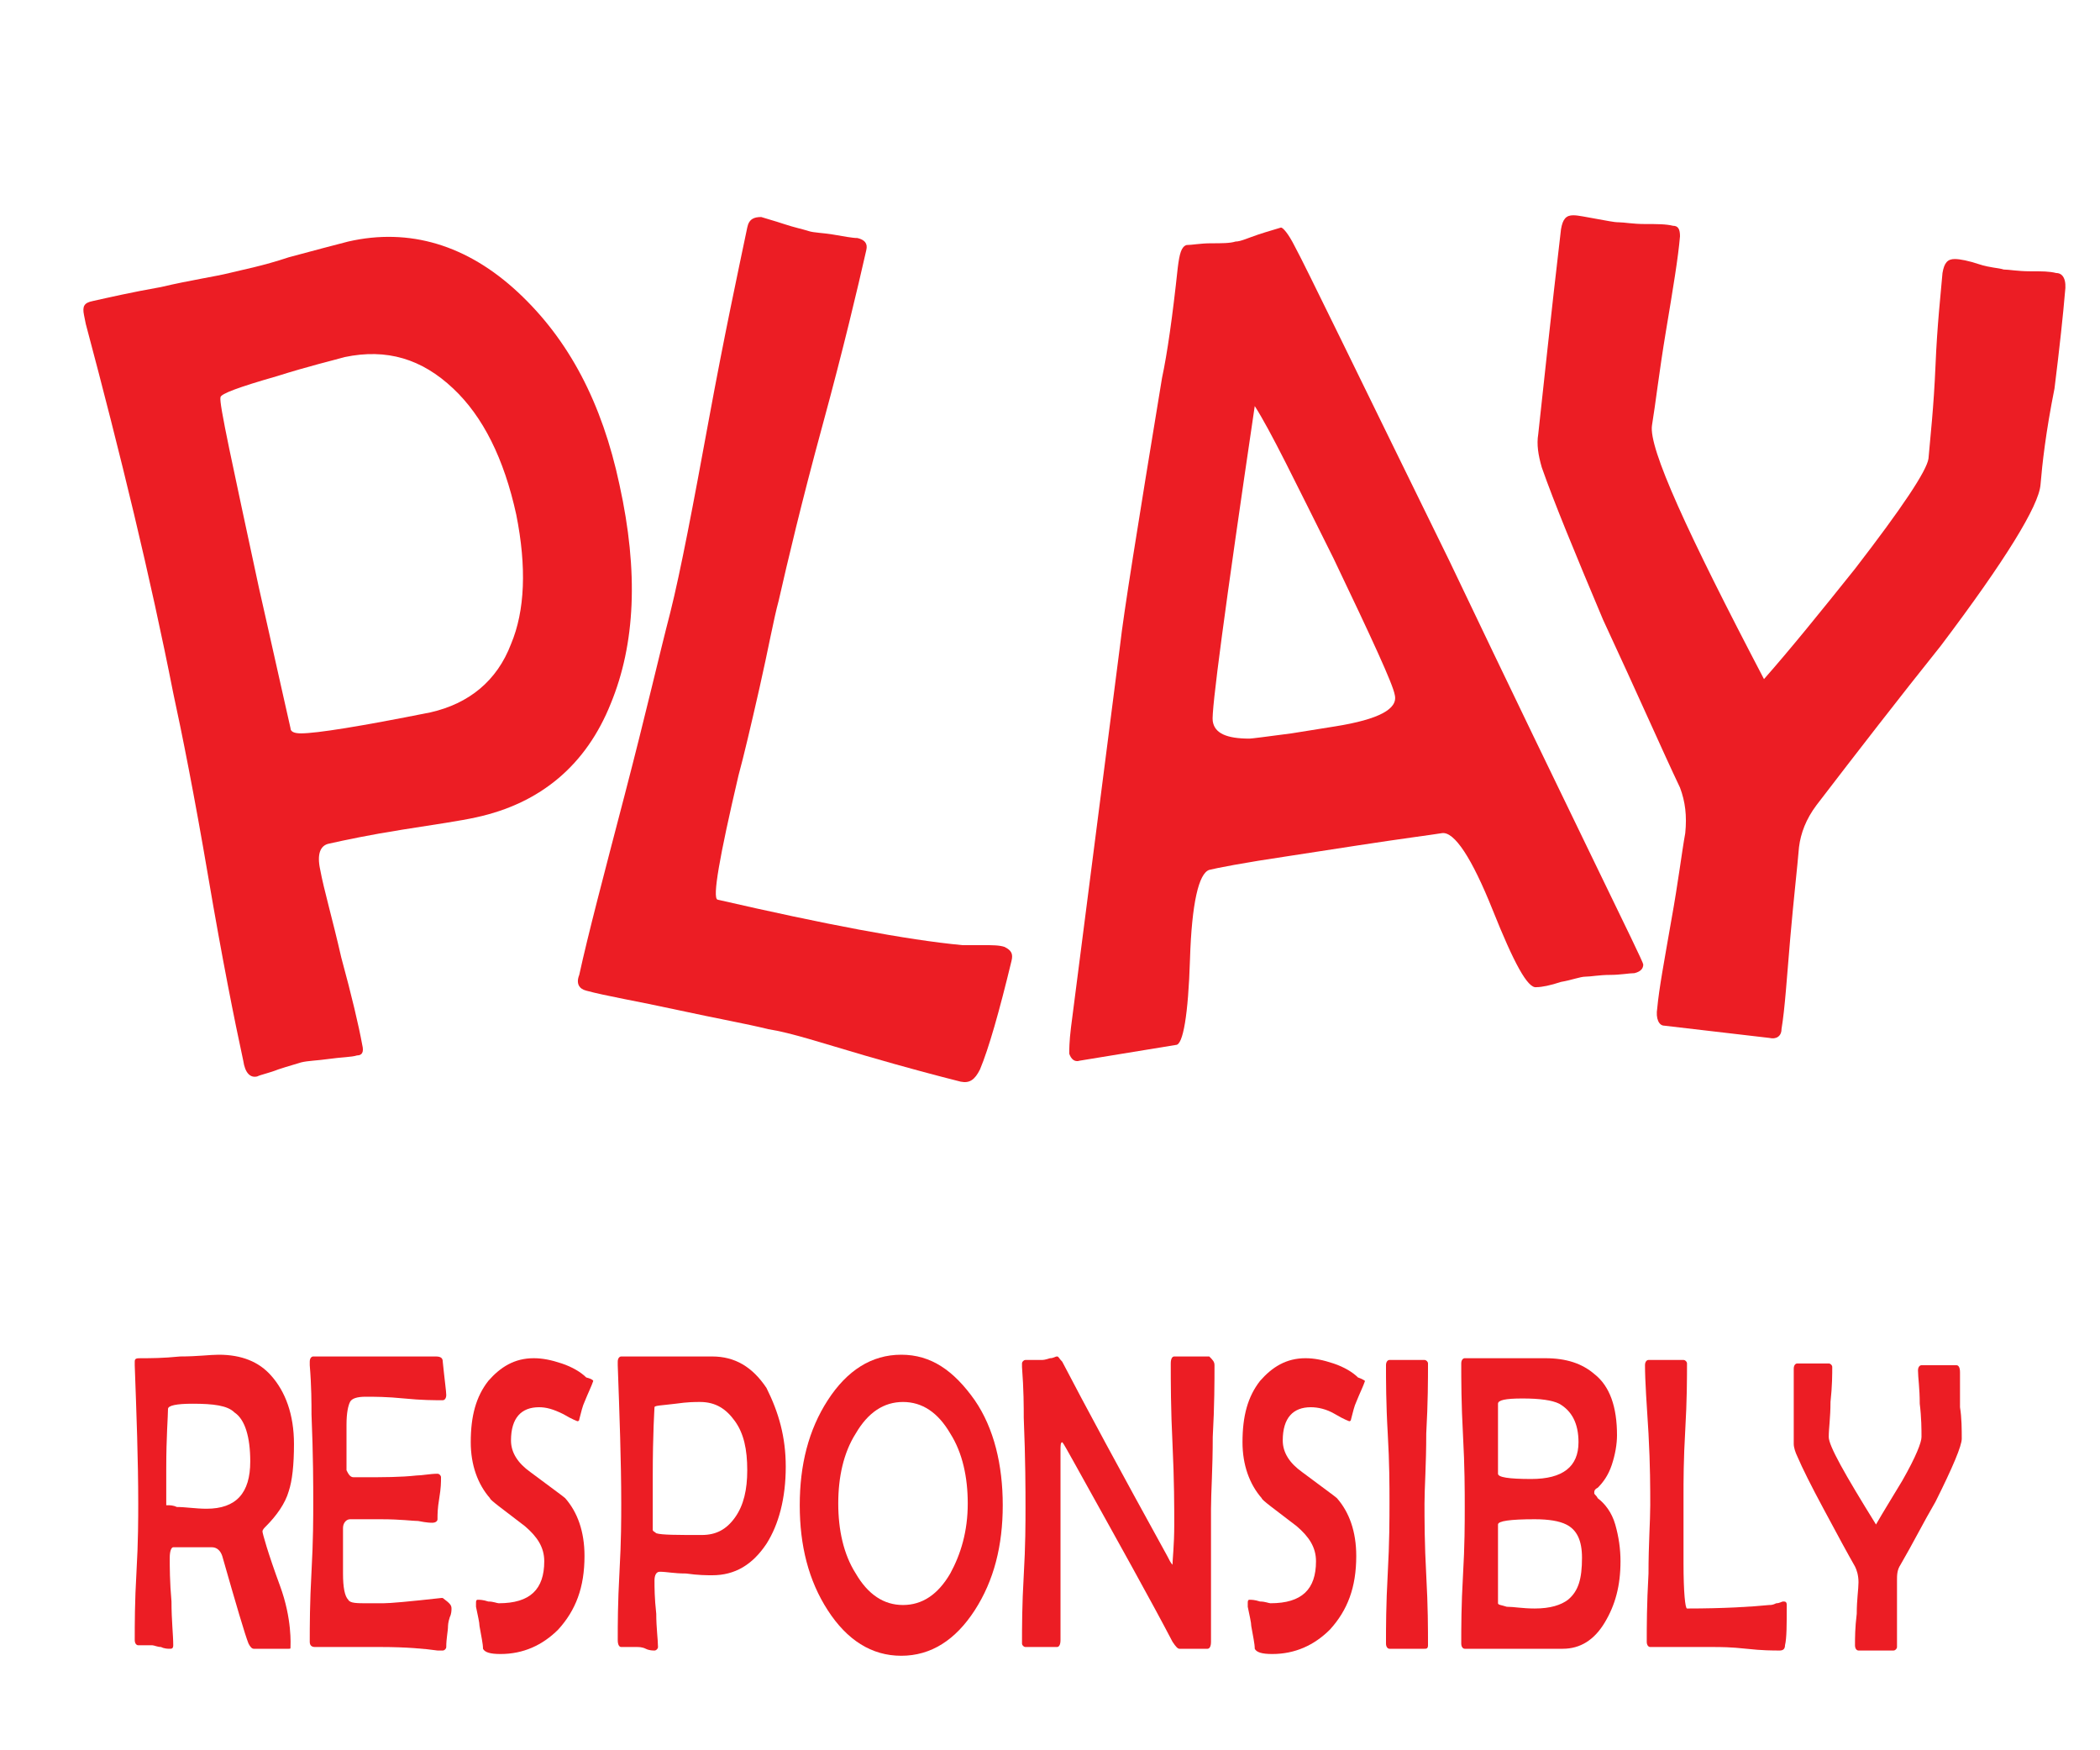
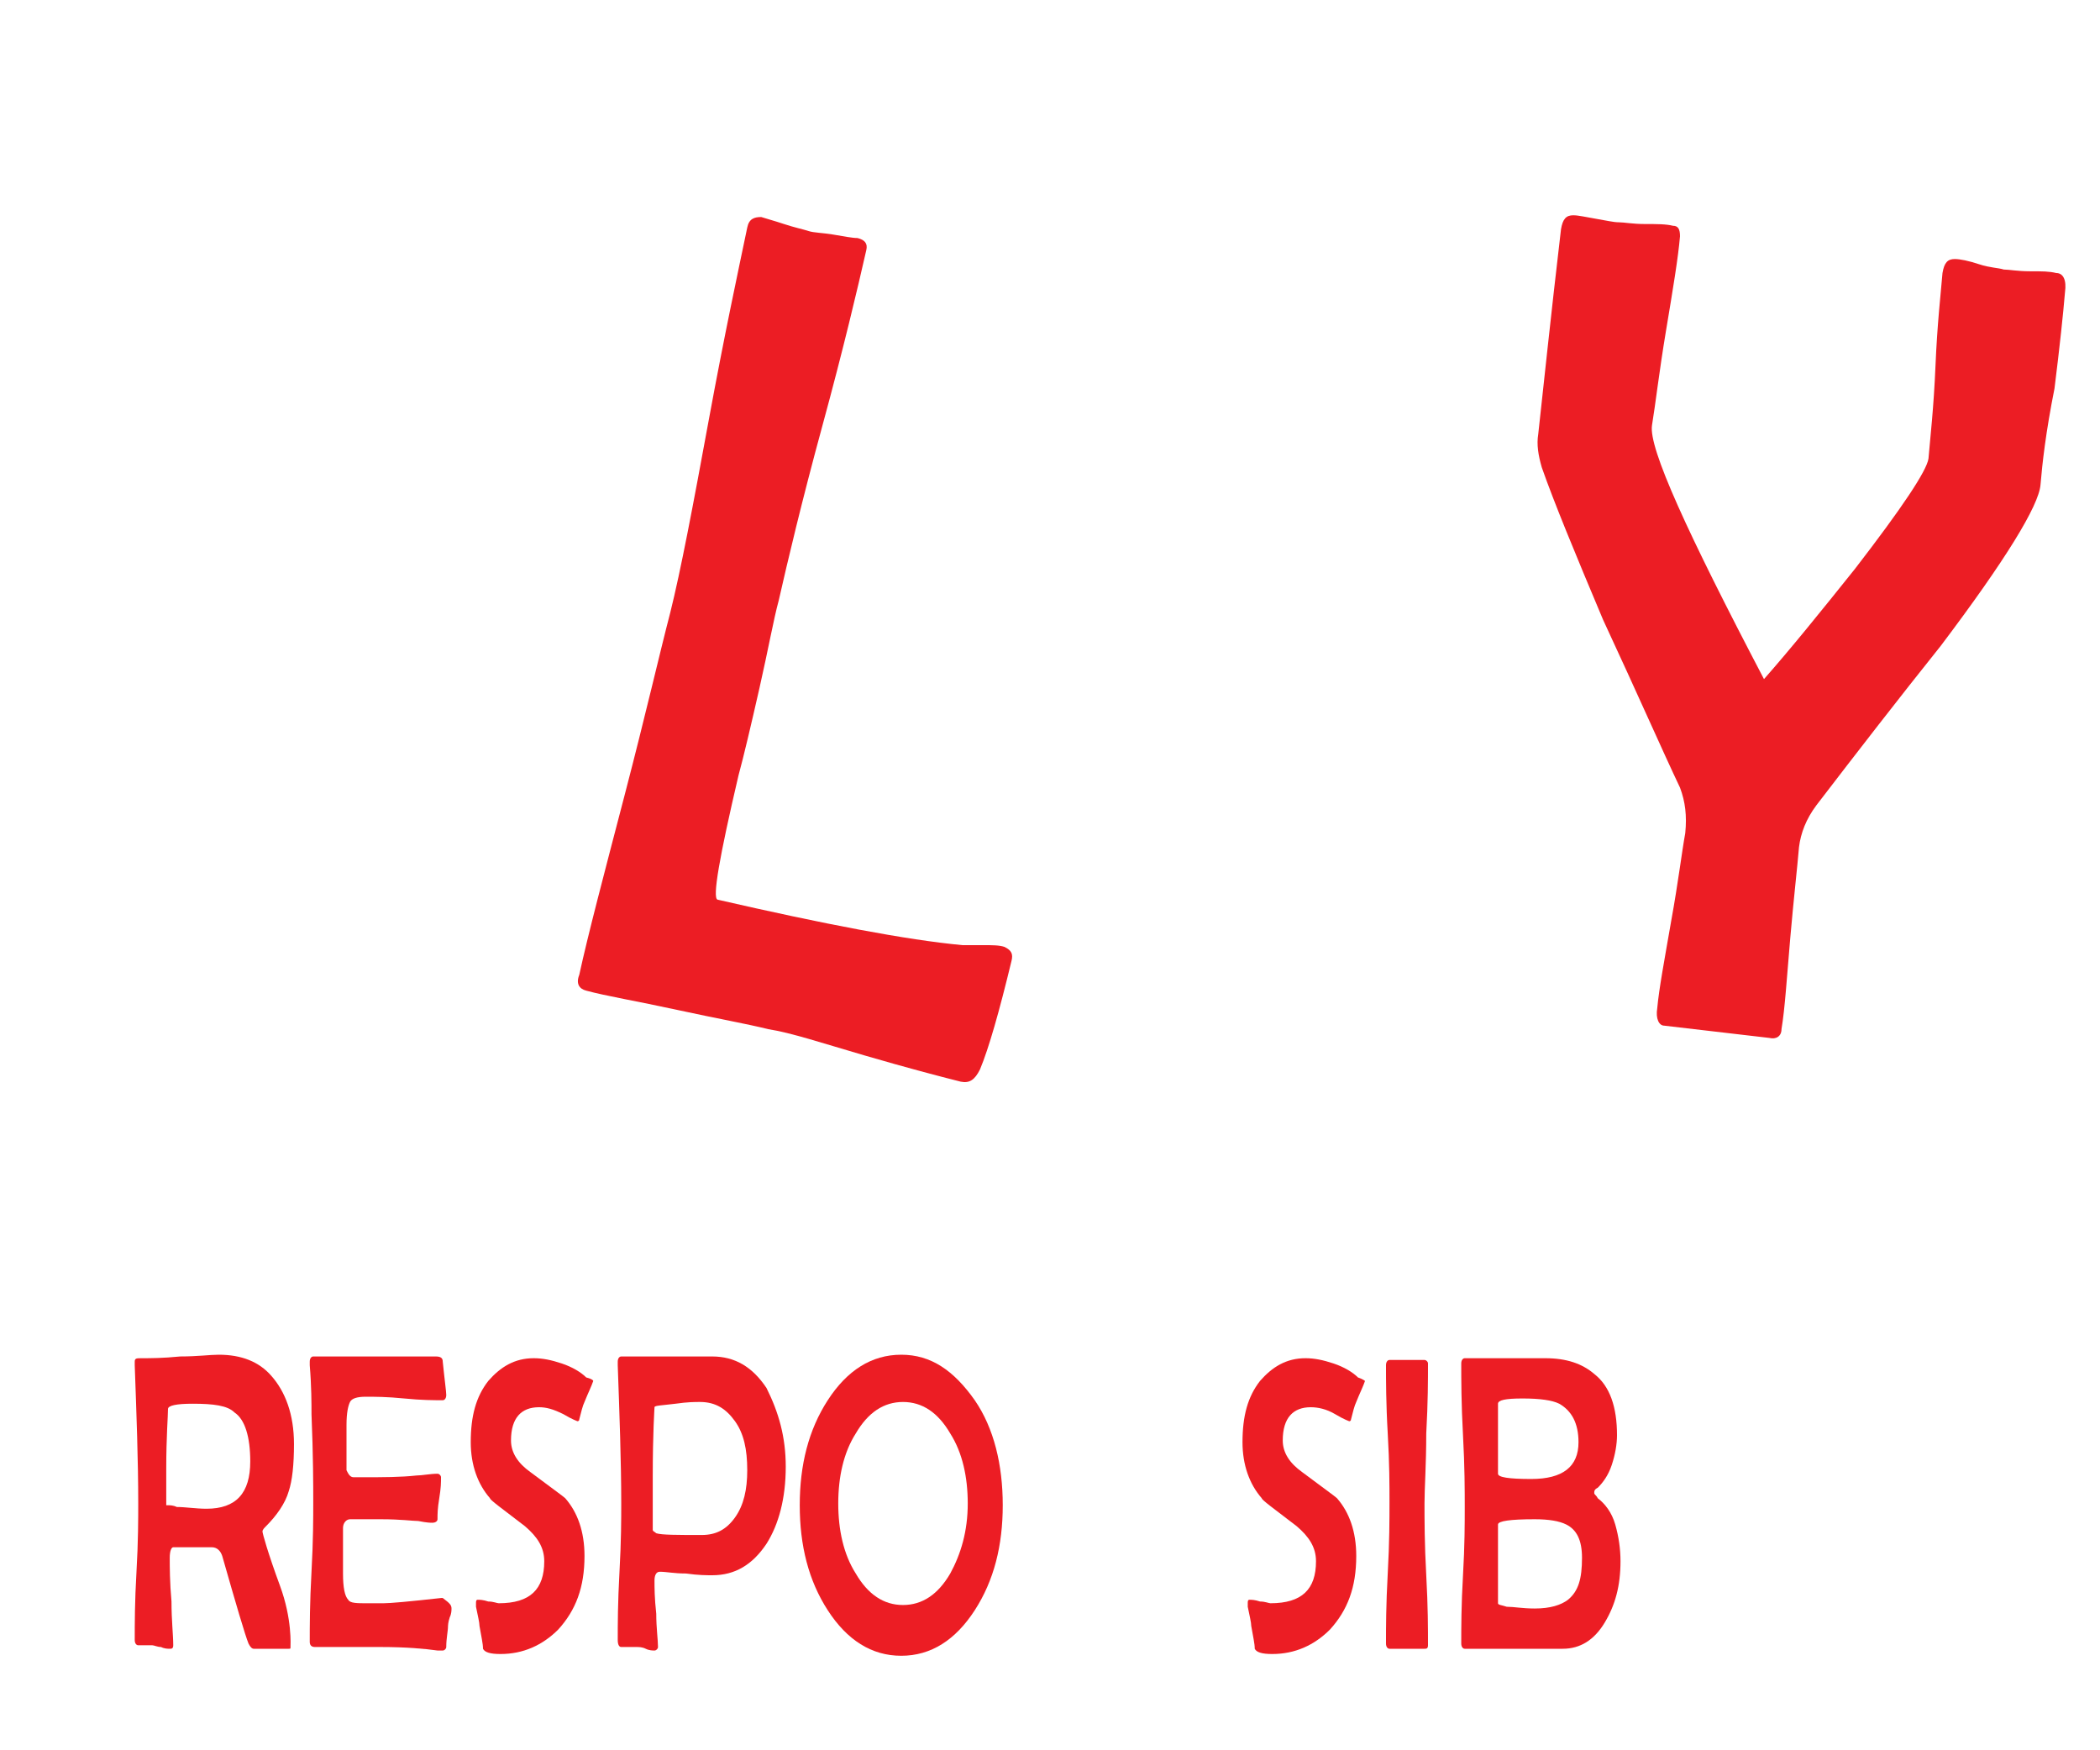
<svg xmlns="http://www.w3.org/2000/svg" version="1.1" id="Layer_1" x="0px" y="0px" width="120px" height="100px" viewBox="0 0 120 100" style="enable-background:new 0 0 120 100;" xml:space="preserve">
  <style type="text/css">
	.st0{enable-background:new    ;}
	.st1{fill:#EC1D24;}
</style>
  <g>
    <g class="st0">
      <path class="st1" d="M16.6,94.1c0,0.1,0,0.1-0.1,0.1c-0.1,0-0.3,0-0.5,0s-0.4,0-0.5,0c-0.1,0-0.3,0-0.5,0c-0.2,0-0.4,0-0.5,0    c-0.1,0-0.2-0.1-0.3-0.3c-0.2-0.5-0.7-2.2-1.5-5c-0.1-0.3-0.3-0.5-0.6-0.5c-0.1,0-0.3,0-0.8,0c-0.8,0-1.2,0-1.4,0    c-0.1,0-0.2,0.2-0.2,0.6c0,0.5,0,1.4,0.1,2.5c0,1.1,0.1,1.9,0.1,2.5c0,0.2-0.1,0.2-0.2,0.2s-0.3,0-0.5-0.1c-0.2,0-0.4-0.1-0.5-0.1    c-0.1,0-0.2,0-0.4,0s-0.3,0-0.4,0c-0.1,0-0.2-0.1-0.2-0.3c0-0.9,0-2.2,0.1-3.9c0.1-1.7,0.1-3.1,0.1-3.9c0-2.5-0.1-5.1-0.2-7.9    l0-0.2c0-0.2,0.1-0.2,0.4-0.2c0.5,0,1.2,0,2.2-0.1c1,0,1.7-0.1,2.2-0.1c1.3,0,2.3,0.4,3,1.2c0.8,0.9,1.3,2.2,1.3,3.9    c0,1.2-0.1,2.1-0.3,2.7c-0.2,0.7-0.7,1.4-1.3,2c-0.1,0.1-0.2,0.2-0.2,0.3c0,0.1,0.3,1.2,1,3.1S16.6,94,16.6,94.1z M14.3,83.5    c0-1.4-0.3-2.4-0.9-2.8c-0.4-0.4-1.2-0.5-2.4-0.5c-0.9,0-1.4,0.1-1.4,0.3c0,0.4-0.1,1.6-0.1,3.4V86c0,0,0.1,0,0.1,0    c0.1,0,0.3,0,0.5,0.1c0.5,0,1.1,0.1,1.7,0.1C13.5,86.2,14.3,85.3,14.3,83.5z" />
      <path class="st1" d="M25.8,91.9c0,0.1,0,0.3-0.1,0.5c-0.1,0.3-0.1,0.5-0.1,0.5c0,0.3-0.1,0.7-0.1,1.2c0,0.1-0.1,0.2-0.2,0.2    c-0.1,0-0.2,0-0.3,0c-0.7-0.1-1.8-0.2-3.2-0.2c-0.4,0-1,0-1.9,0c-0.8,0-1.5,0-1.9,0c-0.2,0-0.3-0.1-0.3-0.3c0-0.9,0-2.2,0.1-4    s0.1-3.1,0.1-4c0-0.9,0-2.6-0.1-5c0-0.6,0-1.6-0.1-2.8l0-0.2c0-0.2,0.1-0.3,0.2-0.3c0.4,0,1,0,1.8,0s1.4,0,1.8,0    c0.4,0,0.9,0,1.7,0s1.3,0,1.7,0c0.3,0,0.4,0.1,0.4,0.3c0.1,1,0.2,1.7,0.2,1.9c0,0.2-0.1,0.3-0.2,0.3c-0.5,0-1.2,0-2.2-0.1    c-1-0.1-1.7-0.1-2.2-0.1c-0.5,0-0.8,0.1-0.9,0.3c-0.1,0.2-0.2,0.6-0.2,1.3v1.8c0,0.5,0,0.8,0,0.8c0.1,0.2,0.2,0.4,0.4,0.4    c0.1,0,0.2,0,0.3,0c0.1,0,0.2,0,0.3,0c1.1,0,2.1,0,3-0.1c0.3,0,0.8-0.1,1.2-0.1c0.1,0,0.2,0.1,0.2,0.2c0,0.3,0,0.6-0.1,1.2    s-0.1,0.9-0.1,1.2c0,0.1-0.1,0.2-0.3,0.2c-0.1,0-0.3,0-0.8-0.1c-0.3,0-1-0.1-2.1-0.1c-0.9,0-1.5,0-1.8,0c-0.2,0-0.4,0.2-0.4,0.5    c0-0.1,0,0.2,0,0.9v1.7c0,0.8,0.1,1.3,0.3,1.5c0.1,0.2,0.5,0.2,1.1,0.2l0.9,0c0.4,0,1.5-0.1,3.3-0.3l0.1,0    C25.7,91.6,25.8,91.7,25.8,91.9z" />
      <path class="st1" d="M33.9,78.9c-0.1,0.3-0.3,0.7-0.5,1.2c-0.1,0.2-0.2,0.6-0.3,1c0,0.1-0.1,0.1-0.1,0.1c0,0-0.3-0.1-0.8-0.4    c-0.6-0.3-1-0.4-1.4-0.4c-1,0-1.6,0.6-1.6,1.9c0,0.7,0.4,1.3,1.1,1.8c1.2,0.9,1.9,1.4,2,1.5c0.7,0.8,1.1,1.9,1.1,3.3    c0,1.8-0.5,3.1-1.5,4.2c-0.9,0.9-2,1.4-3.3,1.4c-0.6,0-0.9-0.1-1-0.3c0-0.3-0.1-0.7-0.2-1.3c0-0.2-0.1-0.6-0.2-1.1    c0-0.1,0-0.1,0-0.2c0-0.1,0-0.2,0.1-0.2c0.1,0,0.3,0,0.6,0.1c0.3,0,0.5,0.1,0.6,0.1c1.8,0,2.6-0.8,2.6-2.4c0-0.8-0.4-1.4-1.1-2    c-1.3-1-2-1.5-2-1.6c-0.7-0.8-1.1-1.9-1.1-3.2c0-1.5,0.3-2.6,1-3.5c0.7-0.8,1.5-1.3,2.6-1.3c0.5,0,1,0.1,1.6,0.3    c0.6,0.2,1.1,0.5,1.4,0.8C33.9,78.8,33.9,78.9,33.9,78.9z" />
      <path class="st1" d="M44.9,83.8c0,1.8-0.4,3.3-1.1,4.4C43,89.4,42,90,40.7,90c-0.3,0-0.8,0-1.5-0.1c-0.7,0-1.1-0.1-1.5-0.1    c-0.2,0-0.3,0.2-0.3,0.5c0,0.4,0,1,0.1,1.9c0,0.8,0.1,1.5,0.1,1.9c0,0.1-0.1,0.2-0.2,0.2c-0.1,0-0.3,0-0.5-0.1s-0.4-0.1-0.5-0.1    c-0.1,0-0.3,0-0.5,0s-0.3,0-0.4,0c-0.1,0-0.2-0.1-0.2-0.4c0-0.9,0-2.1,0.1-3.9s0.1-3,0.1-3.9c0-2.4-0.1-5.1-0.2-7.9l0-0.2    c0-0.2,0.1-0.3,0.2-0.3c0.3,0,0.8,0,1.4,0c0.6,0,1.1,0,1.4,0c0.3,0,0.7,0,1.2,0c0.5,0,0.9,0,1.2,0c1.3,0,2.3,0.6,3.1,1.8    C44.5,80.7,44.9,82.1,44.9,83.8z M42.7,84c0-1.2-0.2-2.1-0.7-2.8c-0.5-0.7-1.1-1.1-2-1.1c-0.3,0-0.7,0-1.4,0.1    c-0.8,0.1-1.2,0.1-1.2,0.2c0,0.1-0.1,1.4-0.1,4c0,0.3,0,0.8,0,1.5c0,0.7,0,1.2,0,1.5c0,0.1,0.1,0.1,0.2,0.2    c0.3,0.1,1.2,0.1,2.6,0.1c0.8,0,1.4-0.3,1.9-1C42.5,86,42.7,85.1,42.7,84z" />
      <path class="st1" d="M57.3,86c0,2.3-0.5,4.3-1.6,6c-1.1,1.7-2.5,2.6-4.2,2.6c-1.7,0-3.1-0.9-4.2-2.6c-1.1-1.7-1.6-3.7-1.6-6    c0-2.3,0.5-4.3,1.6-6c1.1-1.7,2.5-2.6,4.2-2.6c1.7,0,3,0.9,4.2,2.6C56.8,81.6,57.3,83.7,57.3,86z M55.3,85.9c0-1.5-0.3-2.9-1-4    c-0.7-1.2-1.6-1.8-2.7-1.8c-1.1,0-2,0.6-2.7,1.8c-0.7,1.1-1,2.5-1,4c0,1.5,0.3,2.9,1,4c0.7,1.2,1.6,1.8,2.7,1.8    c1.1,0,2-0.6,2.7-1.8C54.9,88.8,55.3,87.5,55.3,85.9z" />
-       <path class="st1" d="M69.4,78c0,0.9,0,2.3-0.1,4.1c0,1.8-0.1,3.2-0.1,4.1c0,0.9,0,2.1,0,3.8c0,1.7,0,3,0,3.8    c0,0.3-0.1,0.4-0.2,0.4c-0.1,0-0.2,0-0.4,0s-0.3,0-0.4,0c-0.1,0-0.2,0-0.4,0c-0.2,0-0.3,0-0.4,0c-0.1,0-0.2-0.1-0.4-0.4    c-1.2-2.3-3.1-5.7-5.6-10.2c-0.4-0.7-0.6-1.1-0.7-1.2c-0.1,0-0.1,0.2-0.1,0.5c0,1.2,0,3,0,5.4c0,2.4,0,4.2,0,5.4    c0,0.3-0.1,0.4-0.2,0.4c-0.1,0-0.2,0-0.4,0s-0.3,0-0.4,0c-0.1,0-0.3,0-0.5,0c-0.2,0-0.4,0-0.5,0c-0.1,0-0.2-0.1-0.2-0.2    c0-0.9,0-2.2,0.1-3.9c0.1-1.7,0.1-3,0.1-3.9c0-0.9,0-2.7-0.1-5.1c0-0.6,0-1.6-0.1-2.9l0-0.2c0-0.1,0.1-0.2,0.2-0.2    c0.4,0,0.7,0,0.9,0c0.1,0,0.2,0,0.5-0.1c0.2,0,0.3-0.1,0.4-0.1c0.1,0,0.1,0.1,0.3,0.3c1.3,2.5,3.3,6.2,6,11.1    c0.1,0.2,0.2,0.4,0.3,0.5c0-0.3,0.1-1.1,0.1-2.3c0-1,0-2.5-0.1-4.6c-0.1-2-0.1-3.6-0.1-4.6c0-0.3,0.1-0.4,0.2-0.4    c0.1,0,0.3,0,0.5,0s0.4,0,0.5,0c0.1,0,0.3,0,0.5,0s0.4,0,0.5,0C69.3,77.7,69.4,77.8,69.4,78z" />
      <path class="st1" d="M78,78.9c-0.1,0.3-0.3,0.7-0.5,1.2c-0.1,0.2-0.2,0.6-0.3,1c0,0.1-0.1,0.1-0.1,0.1c0,0-0.3-0.1-0.8-0.4    s-1-0.4-1.4-0.4c-1,0-1.6,0.6-1.6,1.9c0,0.7,0.4,1.3,1.1,1.8c1.2,0.9,1.9,1.4,2,1.5c0.7,0.8,1.1,1.9,1.1,3.3    c0,1.8-0.5,3.1-1.5,4.2c-0.9,0.9-2,1.4-3.3,1.4c-0.6,0-0.9-0.1-1-0.3c0-0.3-0.1-0.7-0.2-1.3c0-0.2-0.1-0.6-0.2-1.1    c0-0.1,0-0.1,0-0.2c0-0.1,0-0.2,0.1-0.2c0.1,0,0.3,0,0.6,0.1c0.3,0,0.5,0.1,0.6,0.1c1.8,0,2.6-0.8,2.6-2.4c0-0.8-0.4-1.4-1.1-2    c-1.3-1-2-1.5-2-1.6c-0.7-0.8-1.1-1.9-1.1-3.2c0-1.5,0.3-2.6,1-3.5c0.7-0.8,1.5-1.3,2.6-1.3c0.5,0,1,0.1,1.6,0.3    c0.6,0.2,1.1,0.5,1.4,0.8C77.9,78.8,78,78.9,78,78.9z" />
      <path class="st1" d="M81.6,94c0,0.2-0.1,0.2-0.2,0.2c-0.1,0-0.3,0-0.5,0s-0.4,0-0.5,0c-0.1,0-0.3,0-0.5,0s-0.4,0-0.5,0    c-0.1,0-0.2-0.1-0.2-0.3c0-0.9,0-2.2,0.1-4c0.1-1.8,0.1-3.1,0.1-4.1c0-0.9,0-2.2-0.1-3.9c-0.1-1.7-0.1-3.1-0.1-3.9    c0-0.2,0.1-0.3,0.2-0.3c0.1,0,0.3,0,0.5,0s0.4,0,0.5,0c0.1,0,0.3,0,0.5,0c0.2,0,0.4,0,0.5,0c0.1,0,0.2,0.1,0.2,0.2    c0,0.9,0,2.2-0.1,4c0,1.8-0.1,3.1-0.1,4c0,0.9,0,2.3,0.1,4.1S81.6,93.1,81.6,94z" />
      <path class="st1" d="M92.6,89.2c0,1.4-0.3,2.5-0.9,3.5c-0.6,1-1.4,1.5-2.4,1.5c-0.4,0-0.9,0-1.6,0c-0.7,0-1.3,0-1.6,0    c-0.3,0-0.7,0-1.2,0s-0.9,0-1.2,0c-0.1,0-0.2-0.1-0.2-0.3c0-0.9,0-2.2,0.1-3.9s0.1-3,0.1-3.9c0-0.9,0-2.3-0.1-4.1    c-0.1-1.8-0.1-3.2-0.1-4.1c0-0.2,0.1-0.3,0.2-0.3c0.5,0,1.3,0,2.3,0s1.8,0,2.3,0c1.2,0,2.1,0.3,2.8,0.9c0.9,0.7,1.3,1.9,1.3,3.5    c0,0.5-0.1,1.1-0.3,1.7c-0.2,0.6-0.5,1-0.8,1.3c-0.2,0.1-0.2,0.2-0.2,0.3s0.1,0.1,0.2,0.3c0.4,0.3,0.8,0.8,1,1.5    S92.6,88.5,92.6,89.2z M90.2,82.4c0-1.1-0.4-1.8-1.1-2.2c-0.4-0.2-1.1-0.3-2.1-0.3c-1,0-1.4,0.1-1.4,0.3c0,0.3,0,0.6,0,1.2    c0,0.5,0,0.9,0,1.2c0,0.2,0,0.5,0,0.8c0,0.4,0,0.7,0,0.8c0,0.2,0.6,0.3,1.9,0.3C89.3,84.5,90.2,83.8,90.2,82.4z M90.4,89    c0-1-0.3-1.6-0.9-1.9c-0.4-0.2-1-0.3-1.8-0.3c-1.4,0-2.1,0.1-2.1,0.3V89c0,0.3,0,0.7,0,1.3c0,0.6,0,1,0,1.3c0,0.1,0.2,0.1,0.5,0.2    c0.4,0,0.9,0.1,1.6,0.1c0.9,0,1.5-0.2,1.9-0.5C90.2,90.9,90.4,90.2,90.4,89z" />
-       <path class="st1" d="M102.1,91.7c0,1.1,0,1.9-0.1,2.3c0,0.2-0.1,0.3-0.3,0.3c-0.4,0-1,0-1.9-0.1s-1.5-0.1-1.9-0.1    c-0.4,0-1,0-1.8,0s-1.4,0-1.8,0c-0.1,0-0.2-0.1-0.2-0.3c0-0.9,0-2.1,0.1-3.9c0-1.7,0.1-3,0.1-3.9c0-0.9,0-2.3-0.1-4.1    C94.1,80.3,94,78.9,94,78c0-0.2,0.1-0.3,0.2-0.3c0.1,0,0.3,0,0.5,0s0.4,0,0.5,0c0.1,0,0.3,0,0.5,0s0.4,0,0.5,0    c0.1,0,0.2,0.1,0.2,0.2c0,0.8,0,2.1-0.1,3.8s-0.1,2.9-0.1,3.8c0,0.4,0,1,0,1.9c0,0.8,0,1.5,0,1.9c0,1.7,0.1,2.6,0.2,2.6    c2.1,0,3.7-0.1,4.7-0.2c0.1,0,0.2,0,0.4-0.1c0.2,0,0.3-0.1,0.4-0.1C102,91.5,102.1,91.5,102.1,91.7z" />
-       <path class="st1" d="M112.1,82.2c0,0.4-0.5,1.6-1.5,3.6c-0.7,1.2-1.3,2.4-2,3.6c-0.2,0.3-0.2,0.6-0.2,0.9c0,0.4,0,1.1,0,1.9    s0,1.5,0,1.9c0,0.1-0.1,0.2-0.2,0.2h-2c-0.1,0-0.2-0.1-0.2-0.3c0-0.4,0-1,0.1-1.8c0-0.8,0.1-1.4,0.1-1.8c0-0.4-0.1-0.7-0.2-0.9    c-0.4-0.7-1-1.8-1.8-3.3c-0.7-1.3-1.2-2.3-1.5-3c-0.1-0.2-0.2-0.5-0.2-0.7c0-1,0-2.4,0-4.3c0-0.2,0.1-0.3,0.2-0.3    c0.1,0,0.2,0,0.4,0c0.2,0,0.3,0,0.4,0c0.1,0,0.3,0,0.5,0s0.4,0,0.5,0c0.1,0,0.2,0.1,0.2,0.2c0,0.4,0,1.1-0.1,2    c0,0.9-0.1,1.5-0.1,2c0,0.5,0.9,2.1,2.7,5c0.4-0.7,0.9-1.5,1.5-2.5c0.8-1.4,1.1-2.2,1.1-2.5c0-0.4,0-1.1-0.1-1.9    c0-0.9-0.1-1.5-0.1-1.9c0-0.2,0.1-0.3,0.2-0.3c0.1,0,0.3,0,0.5,0c0.2,0,0.4,0,0.5,0c0.1,0,0.3,0,0.5,0s0.4,0,0.5,0    c0.1,0,0.2,0.1,0.2,0.4c0,0.4,0,1.1,0,2C112.1,81,112.1,81.7,112.1,82.2z" />
    </g>
    <g class="st0">
-       <path class="st1" d="M35.4,27.7c1.1,5,0.9,9.1-0.5,12.5c-1.4,3.5-4,5.7-7.7,6.5c-0.9,0.2-2.3,0.4-4.2,0.7    c-1.9,0.3-3.3,0.6-4.2,0.8c-0.5,0.1-0.7,0.6-0.5,1.5c0.2,1.1,0.7,2.8,1.2,5c0.6,2.2,1,3.9,1.2,5c0.1,0.4,0,0.6-0.3,0.6    c-0.3,0.1-0.9,0.1-1.6,0.2c-0.7,0.1-1.2,0.1-1.6,0.2c-0.3,0.1-0.7,0.2-1.3,0.4c-0.5,0.2-1,0.3-1.2,0.4c-0.4,0.1-0.7-0.2-0.8-0.9    c-0.5-2.3-1.2-5.8-2-10.5c-0.8-4.7-1.5-8.2-2-10.5C8.6,33,6.9,26,4.9,18.5L4.8,18c-0.1-0.5,0-0.7,0.5-0.8c0.9-0.2,2.2-0.5,3.9-0.8    c1.7-0.4,3.1-0.6,3.9-0.8c0.8-0.2,1.9-0.4,3.4-0.9c1.5-0.4,2.6-0.7,3.4-0.9c3.5-0.8,6.8,0.2,9.7,2.9C32.5,19.4,34.4,23,35.4,27.7z     M29.5,29.4c-0.7-3.2-1.9-5.6-3.6-7.2c-1.8-1.7-3.8-2.3-6.2-1.8c-0.7,0.2-2,0.5-3.9,1.1c-2.1,0.6-3.2,1-3.2,1.2    c-0.1,0.3,0.7,3.9,2.2,10.9c0.2,0.9,0.5,2.2,0.9,4c0.4,1.8,0.7,3.1,0.9,4c0,0.2,0.2,0.3,0.6,0.3c0.9,0,3.4-0.4,7.4-1.2    c2.2-0.5,3.8-1.8,4.6-3.9C30,34.9,30.1,32.4,29.5,29.4z" />
-     </g>
+       </g>
    <g class="st0">
      <path class="st1" d="M57.8,54.9c-0.7,2.9-1.3,5-1.8,6.2c-0.3,0.6-0.6,0.8-1.1,0.7c-1.2-0.3-3.1-0.8-5.5-1.5    c-2.4-0.7-4.2-1.3-5.5-1.5c-1.2-0.3-2.9-0.6-5.2-1.1c-2.3-0.5-4.1-0.8-5.2-1.1c-0.4-0.1-0.6-0.4-0.4-0.9c0.5-2.3,1.4-5.7,2.6-10.3    c1.2-4.6,2-8.1,2.6-10.4c0.6-2.4,1.3-6.1,2.2-11c0.9-4.9,1.7-8.6,2.2-11c0.1-0.5,0.4-0.6,0.8-0.6c0.3,0.1,0.7,0.2,1.3,0.4    c0.6,0.2,1.1,0.3,1.4,0.4c0.3,0.1,0.8,0.1,1.4,0.2c0.6,0.1,1.1,0.2,1.4,0.2c0.4,0.1,0.6,0.3,0.5,0.7c-0.5,2.2-1.3,5.6-2.5,10    c-1.2,4.4-2,7.8-2.5,10c-0.3,1.1-0.6,2.8-1.1,5c-0.5,2.2-0.9,3.9-1.2,5c-1.1,4.7-1.5,7-1.2,7.1c6.1,1.4,10.8,2.3,14,2.6    c0.2,0,0.6,0,1.2,0c0.5,0,0.9,0,1.2,0.1C57.8,54.3,57.9,54.5,57.8,54.9z" />
    </g>
    <g class="st0">
-       <path class="st1" d="M93.9,55.1c0,0.2-0.1,0.4-0.5,0.5c-0.3,0-0.8,0.1-1.4,0.1c-0.6,0-1.1,0.1-1.4,0.1c-0.3,0-0.8,0.2-1.4,0.3    c-0.6,0.2-1.1,0.3-1.4,0.3c-0.5,0.1-1.3-1.4-2.5-4.4c-1.2-3-2.2-4.5-2.9-4.4c-0.6,0.1-2.2,0.3-4.8,0.7l-3.9,0.6    c-2.7,0.4-4.2,0.7-4.6,0.8c-0.6,0.2-1,1.9-1.1,5.1s-0.4,4.9-0.8,4.9l-5.5,0.9c-0.3,0.1-0.5-0.1-0.6-0.4c0-0.2,0-0.7,0.1-1.5    L64,36.9c0.2-1.8,1-6.8,2.4-15.3c0.3-1.4,0.6-3.5,0.9-6.3c0.1-0.8,0.2-1.2,0.5-1.3c0.3,0,0.8-0.1,1.4-0.1c0.6,0,1.1,0,1.4-0.1    c0.3,0,0.7-0.2,1.3-0.4c0.6-0.2,1-0.3,1.3-0.4c0.1,0,0.4,0.3,0.8,1.1c0.6,1.1,3.5,7.1,8.8,17.9C90.1,47.3,93.9,54.9,93.9,55.1z     M79.7,39.7c-0.1-0.6-1.3-3.2-3.5-7.8c-2.2-4.4-3.6-7.3-4.5-8.7c-1.7,11.5-2.5,17.5-2.4,18c0.1,0.7,0.8,1,2.1,1    c0.1,0,0.9-0.1,2.4-0.3l2.5-0.4C78.8,41.1,79.9,40.5,79.7,39.7z" />
-     </g>
+       </g>
    <g class="st0">
      <path class="st1" d="M116.6,27.7c-0.1,1.2-2,4.3-5.7,9.2c-2.4,3-4.8,6.1-7.1,9.1c-0.6,0.8-0.9,1.6-1,2.4c-0.1,1.2-0.3,2.9-0.5,5.2    s-0.3,4-0.5,5.2c0,0.4-0.3,0.6-0.7,0.5l-6-0.7c-0.3,0-0.5-0.4-0.4-1c0.1-1.1,0.4-2.7,0.8-5c0.4-2.2,0.6-3.9,0.8-5    c0.1-1,0-1.8-0.3-2.6c-1-2.1-2.4-5.3-4.4-9.6c-1.6-3.8-2.8-6.7-3.5-8.7c-0.2-0.7-0.3-1.3-0.2-1.9c0.3-2.7,0.7-6.6,1.3-11.7    c0.1-0.6,0.3-0.8,0.7-0.8c0.3,0,0.7,0.1,1.3,0.2c0.6,0.1,1,0.2,1.3,0.2c0.3,0,0.8,0.1,1.5,0.1c0.7,0,1.2,0,1.6,0.1    c0.3,0,0.4,0.2,0.4,0.6c-0.1,1.2-0.4,3-0.8,5.4c-0.4,2.4-0.6,4.2-0.8,5.4c-0.2,1.3,2,6.1,6.4,14.5c1.5-1.7,3.2-3.8,5.2-6.3    c2.7-3.5,4.1-5.6,4.2-6.3c0.1-1.2,0.3-2.9,0.4-5.3c0.1-2.4,0.3-4.1,0.4-5.3c0.1-0.6,0.3-0.8,0.7-0.8c0.3,0,0.8,0.1,1.4,0.3    s1.1,0.2,1.4,0.3c0.3,0,0.8,0.1,1.5,0.1c0.7,0,1.1,0,1.5,0.1c0.4,0,0.6,0.4,0.5,1.1c-0.1,1.2-0.3,3.1-0.6,5.5    C116.9,24.7,116.7,26.5,116.6,27.7z" />
    </g>
  </g>
</svg>